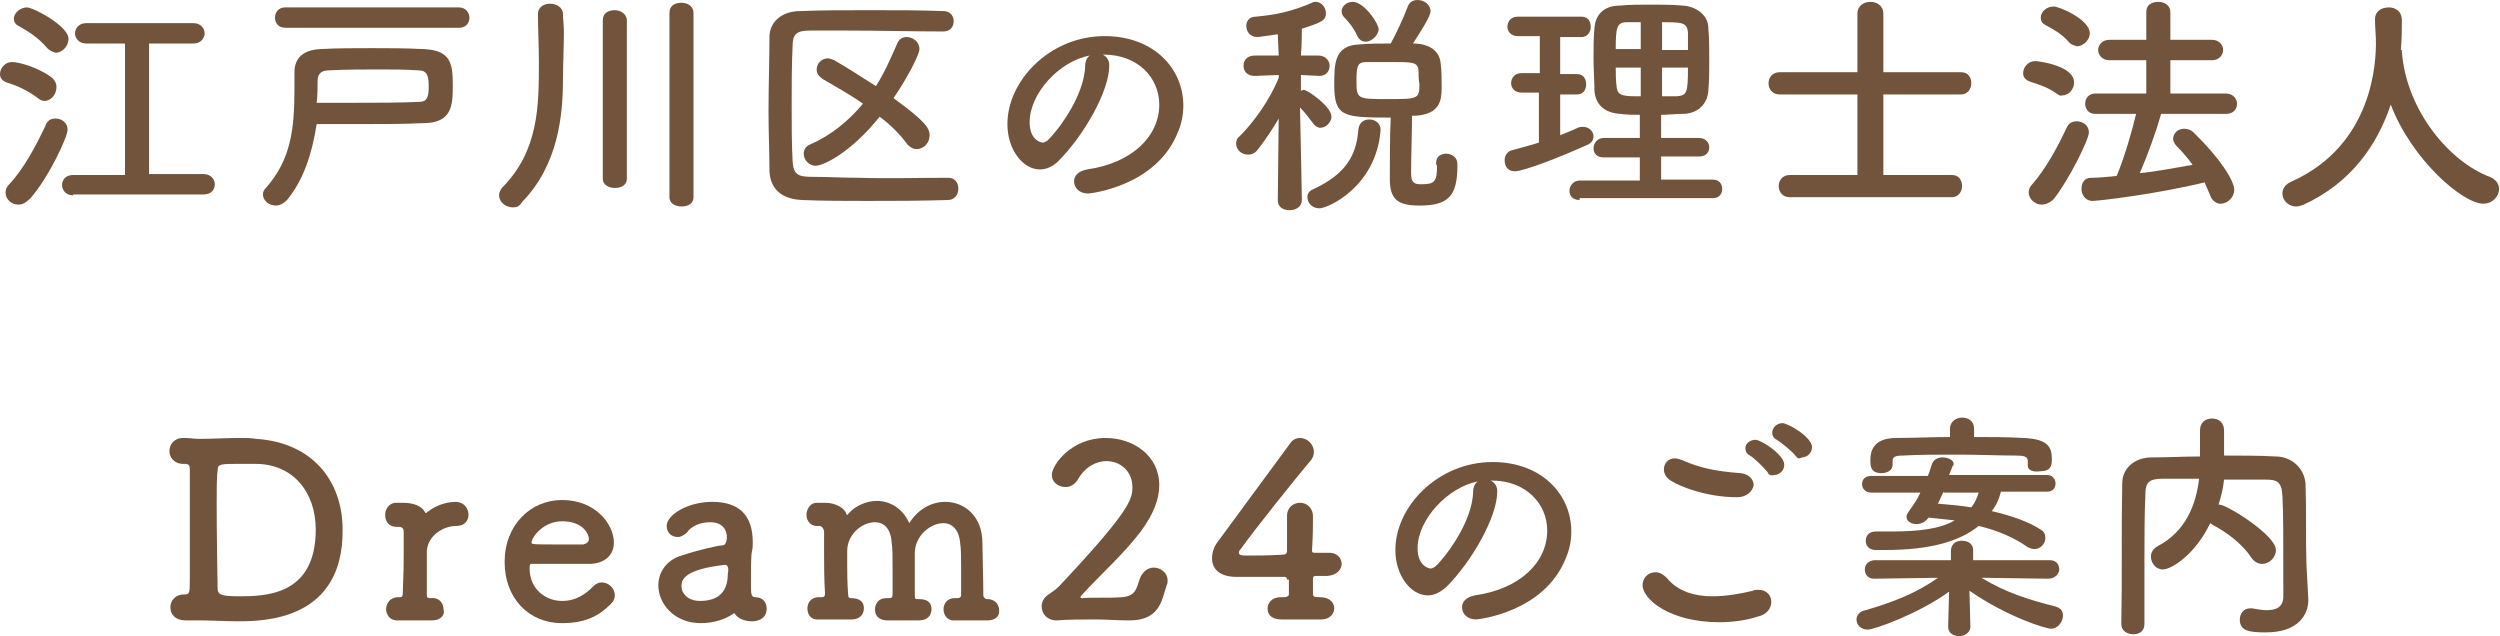
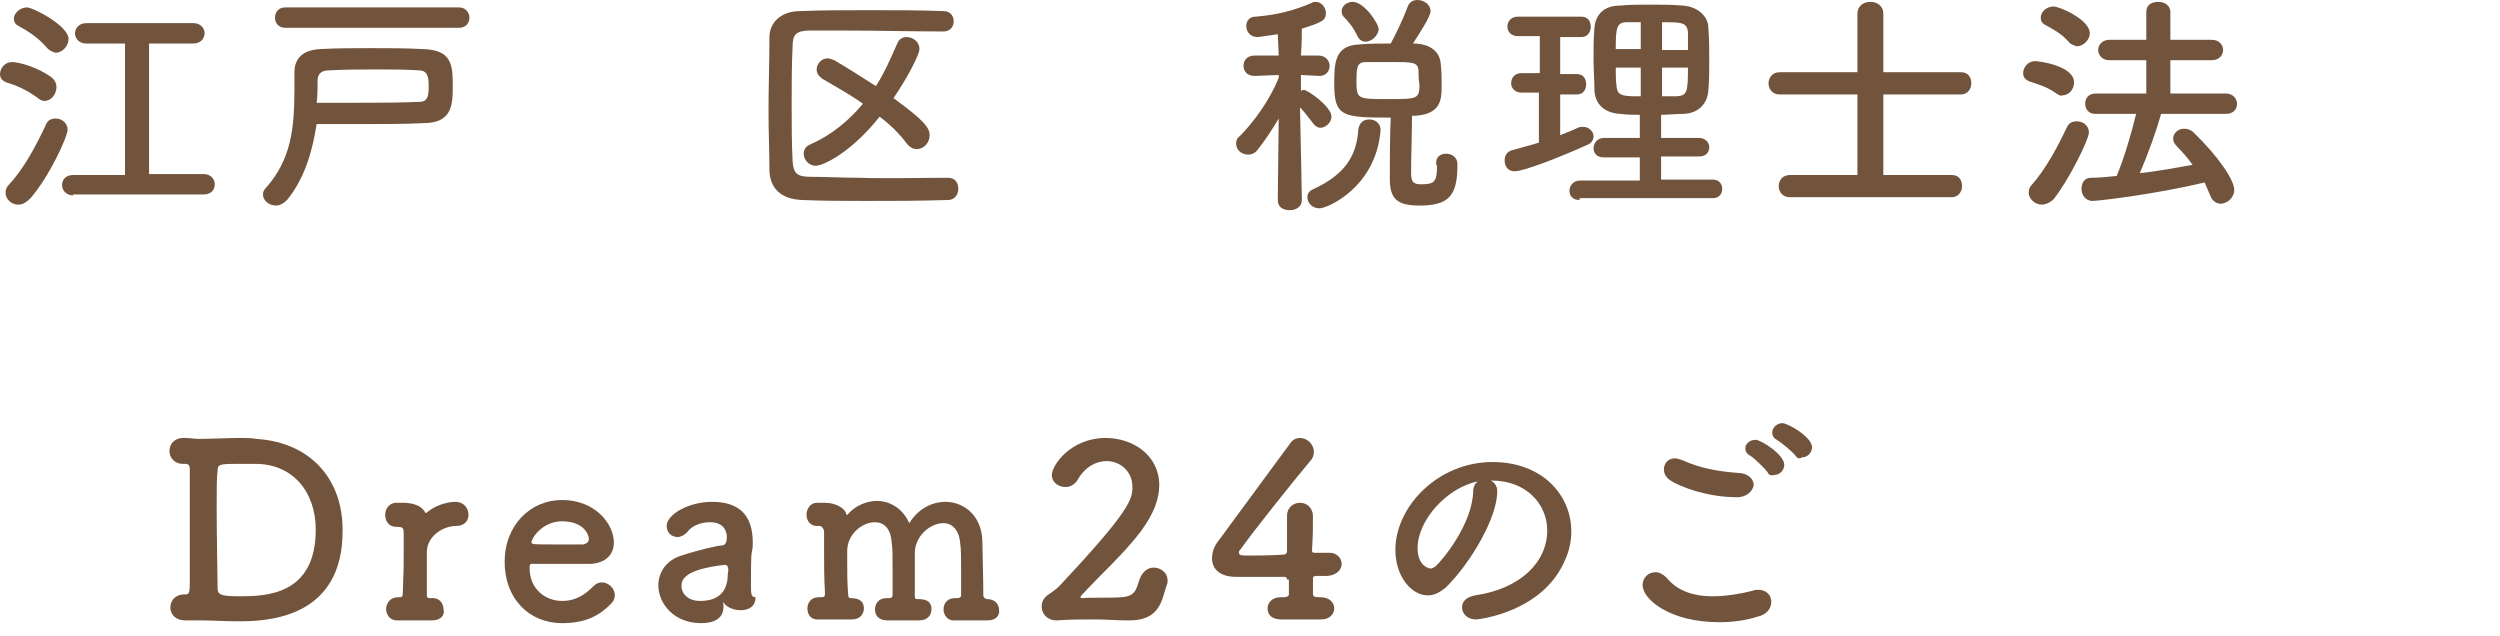
<svg xmlns="http://www.w3.org/2000/svg" version="1.1" id="レイヤー_1" x="0px" y="0px" viewBox="0 0 270 68.7" style="enable-background:new 0 0 270 68.7;" xml:space="preserve">
  <style type="text/css">
	.st0{fill:#72543D;}
</style>
  <g>
    <path class="st0" d="M4.1,10.6C2.9,9.7,1.7,9.2,0.7,8.9C0.2,8.7,0,8.4,0,8c0-0.6,0.5-1.3,1.3-1.3c0.8,0,2.8,0.6,4.2,1.6   C5.9,8.6,6.1,9,6.1,9.4c0,0.8-0.6,1.5-1.3,1.5C4.6,10.9,4.3,10.8,4.1,10.6z M2,22.1c-0.8,0-1.4-0.6-1.4-1.3c0-0.3,0.1-0.6,0.4-0.9   c1.6-1.7,2.9-4.2,3.9-6.3C5.1,13,5.5,12.8,6,12.8c0.7,0,1.3,0.5,1.3,1.2c0,0.8-2,5.1-4,7.4C2.8,21.9,2.4,22.1,2,22.1z M5.1,5.2   C4.1,4,2.9,3.3,2,2.8C1.6,2.6,1.5,2.3,1.5,2c0-0.6,0.7-1.2,1.4-1.2c0.7,0,4.5,2,4.5,3.4c0,0.8-0.7,1.5-1.4,1.5   C5.7,5.6,5.4,5.5,5.1,5.2z M7.9,21.1c-0.8,0-1.2-0.6-1.2-1.1c0-0.6,0.4-1.1,1.2-1.1l5.6,0V4.7l-4.2,0c-0.8,0-1.2-0.6-1.2-1.1   s0.4-1.1,1.2-1.1h11.6c0.8,0,1.2,0.6,1.2,1.1s-0.4,1.1-1.2,1.1l-4.8,0v14.1l5.9,0c0.8,0,1.2,0.6,1.2,1.1c0,0.6-0.4,1.1-1.2,1.1H7.9   z" />
    <path class="st0" d="M31,21.6c-0.4,0.4-0.8,0.6-1.2,0.6c-0.7,0-1.4-0.5-1.4-1.2c0-0.3,0.1-0.5,0.4-0.8c2.6-3,3-6.2,3-10.6   c0-0.5,0-1.1,0-1.7c0,0,0-0.1,0-0.1c0-1.4,0.8-2.4,2.8-2.5c1.8-0.1,3.6-0.1,5.5-0.1c1.8,0,3.7,0,5.6,0.1c3.1,0.1,3.2,1.7,3.2,4   c0,2.1-0.1,4-3.2,4c-2.1,0.1-4.1,0.1-6.3,0.1c-1.6,0-3.3,0-5.2,0C33.7,16.6,32.8,19.4,31,21.6z M30.8,3c-0.8,0-1.1-0.6-1.1-1.1   c0-0.6,0.4-1.1,1.1-1.1h18.8c0.7,0,1.1,0.6,1.1,1.1c0,0.6-0.4,1.1-1.1,1.1H30.8z M38.4,11.1c2.5,0,4.7,0,6.9-0.1c0.8,0,1-0.5,1-1.6   c0-1.1-0.1-1.8-1.1-1.8c-1.5-0.1-2.9-0.1-4.2-0.1c-1.8,0-3.6,0-5.5,0.1c-0.8,0-1.2,0.4-1.2,1.1c0,0.8,0,1.6-0.1,2.4   C35.8,11.1,37.2,11.1,38.4,11.1z" />
-     <path class="st0" d="M55.4,22.4c-0.8,0-1.5-0.6-1.5-1.3c0-0.3,0.1-0.5,0.3-0.8c4-4,4-8.9,4-13.6c0-1.7-0.1-3.7-0.1-5.1   c0,0,0-0.1,0-0.1c0-0.7,0.6-1.1,1.3-1.1c0.7,0,1.4,0.4,1.4,1.1c0,0.6,0.1,1.2,0.1,1.9c0,1.7-0.1,3.7-0.1,5.2   c0,3.8-0.5,9.2-4.4,13.2C56.1,22.3,55.8,22.4,55.4,22.4z M65.1,2.2c0-0.8,0.6-1.1,1.3-1.1c0.6,0,1.3,0.4,1.3,1.1v17.1   c0,0.7-0.6,1-1.3,1c-0.6,0-1.3-0.3-1.3-1V2.2z M72.3,1.4c0-0.8,0.6-1.1,1.3-1.1c0.7,0,1.3,0.4,1.3,1.1v19.9c0,0.7-0.6,1-1.3,1   c-0.6,0-1.3-0.3-1.3-1V1.4z" />
    <path class="st0" d="M102.4,19.2c0.8,0,1.1,0.6,1.1,1.2c0,0.6-0.4,1.2-1.1,1.2c-3,0.1-6,0.1-8.8,0.1c-2.4,0-4.7,0-7-0.1   c-2.2-0.1-3.4-1.2-3.5-3.1C83.1,16.5,83,14.3,83,12c0-2.7,0.1-5.5,0.1-8c0-1.6,1.3-2.8,3.3-2.8c2.2-0.1,4.9-0.1,7.6-0.1   c2.7,0,5.4,0,7.9,0.1c0.8,0,1.1,0.6,1.1,1.1c0,0.6-0.4,1.1-1.1,1.1c-3.3,0-7.2-0.1-10.5-0.1c-1.5,0-2.8,0-3.9,0   c-1.5,0-1.9,0.4-1.9,1.7c-0.1,2.1-0.1,4.2-0.1,6.3s0,4.1,0.1,6.1c0.1,1.5,0.6,1.7,2.2,1.7c1.6,0,3.2,0.1,5,0.1   C95.7,19.3,99,19.2,102.4,19.2L102.4,19.2z M88.1,17.9c-0.8,0-1.3-0.7-1.3-1.3c0-0.4,0.2-0.8,0.7-1c2.3-1,4.2-2.6,5.7-4.4   c-1.4-1-2.9-1.8-4.4-2.7c-0.4-0.3-0.6-0.6-0.6-1c0-0.6,0.5-1.2,1.2-1.2c0.2,0,0.4,0.1,0.7,0.2c1.2,0.7,2.8,1.7,4.5,2.8   c0.9-1.4,1.6-3,2.3-4.6c0.2-0.5,0.6-0.7,1-0.7c0.7,0,1.4,0.5,1.4,1.3c0,0.6-1.3,3.1-2.8,5.3c3.3,2.4,3.9,3.2,3.9,4   c0,0.8-0.6,1.5-1.4,1.5c-0.4,0-0.7-0.2-1-0.5c-0.8-1.1-1.8-2.1-3-3C91.9,16.5,88.9,17.9,88.1,17.9z" />
-     <path class="st0" d="M125.2,11.3c0-2.9-2.3-5.4-6-5.4c0,0,0,0-0.1,0c0.4,0.2,0.7,0.6,0.7,1.1c0,0.1,0,0.1,0,0.1   c0,2.7-2.7,7.5-5.5,10.3c-0.6,0.6-1.3,0.9-2,0.9c-1.8,0-3.5-2.1-3.5-4.9c0-4.7,4.6-9.5,10.5-9.5c5.3,0,8.5,3.5,8.5,7.5   c0,1-0.2,2-0.6,2.9c-2.3,5.8-9.4,6.6-9.7,6.6c-0.9,0-1.5-0.6-1.5-1.3c0-0.6,0.4-1.1,1.4-1.3C122.3,17.6,125.2,14.7,125.2,11.3z    M117.7,6c-3.3,0.6-6.5,4.1-6.5,7.2c0,2,1.3,2.2,1.4,2.2c0.2,0,0.3-0.1,0.5-0.2c0.8-0.7,4-4.6,4.1-8.1C117.2,6.6,117.4,6.2,117.7,6   z" />
    <path class="st0" d="M140.6,21.6c0,0.7-0.6,1.1-1.3,1.1c-0.7,0-1.3-0.3-1.3-1.1v0l0.1-8.8c-0.7,1.2-1.5,2.4-2.3,3.4   c-0.3,0.4-0.7,0.5-1,0.5c-0.7,0-1.3-0.5-1.3-1.2c0-0.3,0.1-0.6,0.4-0.8c1.4-1.4,3.2-3.8,4.2-6.3l0-0.3l-2.6,0.1h0   c-0.8,0-1.2-0.5-1.2-1.1c0-0.6,0.4-1.1,1.2-1.1h2.6l-0.1-2.3C137.2,3.8,136,4,135.8,4c-0.8,0-1.2-0.6-1.2-1.2c0-0.5,0.3-1,1-1   c2.3-0.2,4-0.6,6.1-1.5c0.1-0.1,0.3-0.1,0.4-0.1c0.6,0,1.1,0.6,1.1,1.2c0,0.8-0.4,1-2.6,1.7c0,0.5,0,1.6-0.1,2.9h1.9   c0.8,0,1.2,0.6,1.2,1.1c0,0.6-0.4,1.1-1.1,1.1h0l-2-0.1v1.7c0.1,0,0.2-0.1,0.3-0.1c0.4,0,3,1.8,3,2.9c0,0.6-0.6,1.2-1.2,1.2   c-0.3,0-0.6-0.2-0.8-0.5c-0.4-0.5-0.9-1.2-1.4-1.7C140.5,15.7,140.6,21.6,140.6,21.6L140.6,21.6z M141.2,21.3   c0-0.4,0.2-0.7,0.7-0.9c3.2-1.5,4.6-3.4,4.8-6.4c0.1-0.8,0.6-1.1,1.2-1.1c0.6,0,1.2,0.4,1.2,1.1c0,0.1,0,0.1,0,0.1   c-0.5,6.1-5.7,8.4-6.6,8.4C141.7,22.5,141.2,21.9,141.2,21.3z M155.1,17.6c0-0.7,0.5-1,1.1-1c0.6,0,1.2,0.4,1.2,1.1   c0,0.1,0,0.1,0,0.2c0,3.3-1,4.3-4.1,4.3c-2.4,0-3.2-0.7-3.2-2.9c0-0.9,0-5,0.1-6.6c-5.2,0-6.1-0.1-6.1-3.6c0-2.2,0-4.2,2.7-4.3   c1-0.1,2.2-0.1,3.4-0.1c0.6-1.1,1.4-2.8,1.8-3.9c0.2-0.6,0.6-0.8,1.1-0.8c0.7,0,1.4,0.5,1.4,1.2c0,0.6-1.2,2.4-1.9,3.5l0.3,0   c1.5,0.1,2.6,0.8,2.7,2.2c0.1,0.8,0.1,1.7,0.1,2.5c0,1.5-0.2,2.9-2.8,3.1c-0.1,0-0.3,0-0.4,0c0,1.4-0.1,4.6-0.1,6   c0,0.8,0,1.4,1,1.4c1.5,0,1.8-0.2,1.8-2C155.1,17.8,155.1,17.7,155.1,17.6L155.1,17.6z M147.5,4.5c-0.4,0-0.7-0.2-0.9-0.6   c-0.4-0.9-1-1.6-1.4-2c-0.2-0.2-0.3-0.4-0.3-0.7c0-0.5,0.5-1,1.2-1c1.2,0,2.8,2.3,2.8,3C148.8,3.9,148.1,4.5,147.5,4.5z M153.2,7.6   c-0.1-0.9-0.6-0.9-3-0.9c-0.9,0-1.9,0-2.6,0c-0.9,0-1.1,0.3-1.1,1.9c0,2.1,0,2.1,3.4,2.1c3.2,0,3.4,0,3.4-1.6   C153.2,8.6,153.2,8,153.2,7.6z" />
    <path class="st0" d="M166.3,10h-2c-0.7,0-1.1-0.5-1.1-1c0-0.6,0.4-1.1,1.1-1.1h2v-4h-2.4c-0.7,0-1.1-0.5-1.1-1   c0-0.6,0.4-1.1,1.1-1.1h6.9c0.7,0,1,0.5,1,1.1c0,0.5-0.3,1.1-1,1.1h-2.3v4h1.8c0.7,0,1,0.5,1,1.1s-0.3,1.1-1,1.1h-1.8v4.4   c0.7-0.3,1.3-0.5,1.9-0.8c0.2-0.1,0.4-0.1,0.6-0.1c0.6,0,1.1,0.5,1.1,1c0,0.4-0.2,0.8-0.8,1c-2.4,1.1-6.7,2.8-7.7,2.8   c-0.8,0-1.1-0.6-1.1-1.2c0-0.5,0.3-1,0.9-1.1c1-0.3,1.9-0.5,2.8-0.8V10z M170.6,21.6c-0.8,0-1.1-0.5-1.1-1c0-0.5,0.4-1.1,1.1-1.1   h6.5V17h-3.9c-0.8,0-1.1-0.5-1.1-1c0-0.5,0.4-1.1,1.1-1.1h3.9v-2.5c-0.7,0-1.4,0-2.1-0.1c-1.8-0.1-2.7-1.1-2.8-2.5   c0-1.1-0.1-2.2-0.1-3.4s0-2.3,0.1-3.4c0.1-1.2,0.8-2.4,2.8-2.4c1-0.1,2.1-0.1,3.3-0.1c1.1,0,2.3,0,3.4,0.1c1.7,0.1,2.8,1.2,2.8,2.4   c0.1,1.2,0.1,2.4,0.1,3.6c0,1,0,2.1-0.1,3.2c-0.1,1.4-1.1,2.5-2.8,2.5c-0.8,0-1.5,0.1-2.3,0.1v2.5h4.1c0.7,0,1.1,0.5,1.1,1   c0,0.5-0.3,1-1.1,1h-4.1v2.5h5.6c0.7,0,1,0.5,1,1s-0.3,1-1,1H170.6z M177.2,2.4c-0.5,0-1,0-1.5,0c-1.1,0-1.2,0.6-1.2,2.9h2.7V2.4z    M177.2,7.3h-2.7c0,0.7,0,1.4,0.1,2.1c0.1,1,0.8,1,2.6,1V7.3z M182.3,5.4c0-0.6,0-1.3,0-1.9c-0.1-1.1-0.7-1.1-2.8-1.1v3H182.3z    M179.5,7.3v3.1c0.5,0,1.1,0,1.6,0c1.1-0.1,1.2-0.4,1.2-3.1H179.5z" />
    <path class="st0" d="M193.3,21.3c-0.8,0-1.2-0.6-1.2-1.2c0-0.6,0.4-1.2,1.2-1.2l7.3,0v-8.7l-8.4,0c-0.8,0-1.2-0.6-1.2-1.2   c0-0.6,0.4-1.2,1.2-1.2l8.4,0l0-6.3c0-0.9,0.7-1.3,1.4-1.3c0.7,0,1.4,0.4,1.4,1.3l0,6.3l8.4,0c0.8,0,1.1,0.6,1.1,1.2   s-0.4,1.2-1.1,1.2l-8.4,0v8.7l7.4,0c0.8,0,1.1,0.6,1.1,1.2s-0.4,1.2-1.1,1.2H193.3z" />
    <path class="st0" d="M222.1,10.1c-1-0.7-1.7-0.9-2.9-1.3c-0.5-0.2-0.7-0.5-0.7-0.9c0-0.6,0.5-1.3,1.3-1.3c0.4,0,4.2,0.5,4.2,2.3   c0,0.7-0.5,1.4-1.3,1.4C222.6,10.4,222.4,10.3,222.1,10.1z M220.5,22.1c-0.7,0-1.4-0.6-1.4-1.3c0-0.3,0.1-0.6,0.3-0.8   c1.6-1.8,2.9-4.3,3.8-6.2c0.2-0.5,0.6-0.7,1.1-0.7c0.6,0,1.3,0.4,1.3,1.2c0,0.8-2.2,5.2-3.8,7.2C221.4,21.9,220.9,22.1,220.5,22.1z    M223.4,4.5c-0.8-0.9-1.6-1.3-2.5-1.8c-0.4-0.2-0.5-0.5-0.5-0.8c0-0.6,0.6-1.2,1.4-1.2c0.6,0,3.9,1.4,3.9,2.9   c0,0.7-0.7,1.4-1.4,1.4C224,4.9,223.6,4.8,223.4,4.5z M233.4,12.3c-0.5,1.8-1.4,4.3-2.3,6.4c2-0.2,3.9-0.6,5.7-0.9   c-0.5-0.7-1.1-1.4-1.7-2c-0.3-0.3-0.4-0.6-0.4-0.8c0-0.6,0.5-1.1,1.2-1.1c0.3,0,0.7,0.1,1,0.4c2.8,2.7,4.4,5.2,4.4,6.2   c0,0.8-0.7,1.5-1.5,1.5c-0.4,0-0.9-0.3-1.1-0.9c-0.2-0.5-0.4-0.9-0.6-1.4c-5.4,1.3-11.5,2-12.1,2c-0.8,0-1.2-0.7-1.2-1.3   c0-0.6,0.3-1.2,1-1.2c0.9,0,1.8-0.1,2.8-0.2c0.8-1.9,1.6-4.6,2.1-6.7h-4.4c-0.8,0-1.1-0.6-1.1-1.1c0-0.6,0.4-1.1,1.1-1.1l5.5,0   l0-3.6l-4,0c-0.8,0-1.2-0.6-1.2-1.1c0-0.5,0.4-1.1,1.2-1.1l4,0v-3c0-0.8,0.6-1.1,1.3-1.1c0.7,0,1.3,0.4,1.3,1.1v3l4.5,0   c0.8,0,1.2,0.6,1.2,1.1c0,0.5-0.4,1.1-1.2,1.1l-4.5,0v3.6l6,0c0.8,0,1.2,0.6,1.2,1.1c0,0.6-0.4,1.1-1.2,1.1H233.4z" />
-     <path class="st0" d="M259.4,5.4c0,0.1,0,0.1,0,0.2c0.5,6.4,5.2,11.9,9.5,13.5c0.7,0.3,1,0.8,1,1.3c0,0.8-0.7,1.6-1.7,1.6   c-2.2,0-7.7-4.7-10-10.7c-1.5,4.5-4.4,8.5-9.4,10.8c-0.3,0.1-0.5,0.2-0.8,0.2c-0.9,0-1.5-0.7-1.5-1.4c0-0.5,0.3-1,1-1.3   c8.9-4,9.1-13.1,9.1-15c0-0.8-0.1-1.7-0.1-2.4c0,0,0-0.1,0-0.1c0-0.9,0.7-1.3,1.5-1.3c0.7,0,1.4,0.4,1.4,1.4c0,0.9,0,2-0.1,3.1V5.4   z" />
    <path class="st0" d="M25.7,67.1c-1.5,0-2.8-0.1-4.3-0.1c-0.5,0-0.9,0-1.4,0c-1,0-1.6-0.6-1.6-1.4c0-0.7,0.5-1.4,1.5-1.4   c0.6,0,0.6-0.1,0.6-1.9c0-0.2,0-0.5,0-0.8c0-1.1,0-2.5,0-3.9s0-2.8,0-4c0-0.3,0-0.5,0-0.7c0-1,0-1.7,0-2.2c0-0.4-0.1-0.6-0.5-0.6   c0,0-0.1,0-0.1,0c0,0,0,0-0.1,0c-1,0-1.5-0.7-1.5-1.4c0-0.7,0.5-1.4,1.5-1.4c0,0,0.1,0,0.1,0c0.6,0,1.1,0.1,1.6,0.1   c1.5,0,2.9-0.1,4.4-0.1c0.6,0,1.2,0,1.8,0.1c6,0.4,9.3,4.5,9.3,9.8C37.1,67,28.5,67.1,25.7,67.1z M25.4,50.1   c-1.8,0-1.9,0.1-1.9,0.8c-0.1,0.6-0.1,2.1-0.1,3.7c0,3.4,0.1,7.9,0.1,8.9c0,0.7,0.3,0.9,2.3,0.9c2.9,0,8.3-0.1,8.3-7.2   c0-4.1-2.5-7.1-6.5-7.1C27.6,50.1,26.4,50.1,25.4,50.1z" />
    <path class="st0" d="M46.7,67C46.7,67,46.7,67,46.7,67c-0.6,0-1.4,0-2.2,0c-0.5,0-1.1,0-1.4,0c-1.2,0.1-1.4-0.9-1.4-1.2   c0-0.6,0.4-1.3,1.3-1.3c0,0,0.1,0,0.1,0c0.1,0,0.1,0,0.1,0c0.2,0,0.3-0.1,0.3-0.4c0.1-2.7,0.1-3.1,0.1-4.1c0-0.5,0-1.2,0-2.5   c0-0.4-0.1-0.6-0.6-0.6c0,0-0.1,0-0.1,0s-0.1,0-0.1,0c-0.8,0-1.2-0.6-1.2-1.3c0-0.6,0.4-1.3,1.2-1.3c0.3,0,0.4,0,0.6,0   c0.1,0,0.1,0,0.1,0c1.1,0,2,0.3,2.4,1c0,0.1,0.1,0.1,0.1,0.1c0.1,0,0.1-0.1,0.3-0.2c0.6-0.5,1.8-1,2.9-1c0.9,0,1.4,0.7,1.4,1.4   c0,0.6-0.4,1.2-1.3,1.2c-1.5,0-3.1,1.1-3.2,2.7c0,0.5,0,1.1,0,1.9c0,0.8,0,1.7,0,2.9c0,0.3,0.2,0.3,0.4,0.3c1-0.1,1.4,0.6,1.4,1.2   C48.1,66.4,47.6,67,46.7,67z" />
    <path class="st0" d="M60.7,67.3c-3.6,0-6.2-2.7-6.2-6.6c0-4,2.8-6.7,6.2-6.7c3.6,0,5.6,2.6,5.6,4.6c0,1.2-0.8,2.2-2.5,2.3   c-0.8,0-1.4,0-6.4,0c-0.2,0-0.2,0.2-0.2,0.5c0,2.2,1.7,3.5,3.5,3.5c1.6,0,2.6-0.8,3.4-1.6c0.3-0.3,0.6-0.4,0.9-0.4   c0.7,0,1.4,0.6,1.4,1.4c0,0.3-0.1,0.6-0.4,0.9C64.8,66.4,63.4,67.3,60.7,67.3z M63.6,58.2c0-0.4-0.5-1.9-2.9-1.9   c-2.1,0-3.3,1.8-3.3,2.3c0,0.2,0.3,0.2,2.7,0.2c1.1,0,2.2,0,2.9,0C63.4,58.7,63.6,58.5,63.6,58.2z" />
-     <path class="st0" d="M75.7,67.3c-2.9,0-4.6-2.1-4.6-4.1c0-1.3,0.8-2.7,2.5-3.2c1.8-0.6,4-1.1,4.4-1.1c0.3,0,0.5-0.3,0.5-0.9   c0-0.3-0.1-1.6-1.8-1.6c-1.2,0-2.1,0.5-2.5,1.1c-0.3,0.3-0.7,0.5-1,0.5c-0.7,0-1.2-0.5-1.2-1.2c0-1.2,2.3-2.6,4.9-2.6   c2.9,0,4.4,1.4,4.4,4.4c0,0.3,0,0.6-0.1,1c-0.1,0.4-0.1,2.4-0.1,3.7c0,1,0.1,1.2,0.5,1.2c0.8,0,1.2,0.6,1.2,1.2   c0,1.4-1.4,1.4-1.6,1.4c-0.6,0-1.5-0.2-1.9-0.9C78.4,66.9,77,67.3,75.7,67.3z M78.3,61c-4.4,0.5-4.7,1.6-4.7,2.3   c0,0.8,0.7,1.6,2,1.6c2.1,0,3-1.1,3-2.9C78.7,61.6,78.7,61,78.3,61L78.3,61z" />
+     <path class="st0" d="M75.7,67.3c-2.9,0-4.6-2.1-4.6-4.1c0-1.3,0.8-2.7,2.5-3.2c1.8-0.6,4-1.1,4.4-1.1c0.3,0,0.5-0.3,0.5-0.9   c0-0.3-0.1-1.6-1.8-1.6c-1.2,0-2.1,0.5-2.5,1.1c-0.3,0.3-0.7,0.5-1,0.5c-0.7,0-1.2-0.5-1.2-1.2c0-1.2,2.3-2.6,4.9-2.6   c2.9,0,4.4,1.4,4.4,4.4c0,0.3,0,0.6-0.1,1c-0.1,0.4-0.1,2.4-0.1,3.7c0,1,0.1,1.2,0.5,1.2c0,1.4-1.4,1.4-1.6,1.4c-0.6,0-1.5-0.2-1.9-0.9C78.4,66.9,77,67.3,75.7,67.3z M78.3,61c-4.4,0.5-4.7,1.6-4.7,2.3   c0,0.8,0.7,1.6,2,1.6c2.1,0,3-1.1,3-2.9C78.7,61.6,78.7,61,78.3,61L78.3,61z" />
    <path class="st0" d="M106.7,67c-0.5,0-1.4,0-2.1,0c-0.5,0-1.1,0-1.4,0c-0.9,0.1-1.3-0.6-1.3-1.2c0-0.6,0.4-1.2,1.2-1.2   c0,0,0.1,0,0.1,0c0.1,0,0.1,0,0.2,0c0.2,0,0.4-0.1,0.4-0.3c0-0.8,0-1.8,0-2.7c0-1.3,0-2.4-0.1-2.9c-0.1-1.5-0.9-2.2-1.8-2.2   c-1.4,0-3,1.3-3.1,3.1c0,0.5,0,1.3,0,2.3c0,0.7,0,1.5,0,2.5c0,0.3,0.1,0.3,0.3,0.3c0.7,0,1.5,0.1,1.5,1.1c0,0.6-0.4,1.2-1.3,1.2h0   c-0.5,0-1.4,0-2.1,0c-0.5,0-1.1,0-1.4,0c-0.5,0-1.3-0.2-1.3-1.2c0-0.6,0.4-1.2,1.2-1.2c0,0,0.1,0,0.1,0c0.1,0,0.1,0,0.2,0   c0.3,0,0.4-0.1,0.4-0.4c0-0.8,0-1.8,0-2.7c0-1.3,0-2.4-0.1-2.9c-0.1-1.6-0.9-2.2-1.8-2.2c-1.4,0-3,1.3-3,3.1c0,0.4,0,0.9,0,1.5   c0,0.8,0,1.9,0.1,3.2c0,0.3,0.1,0.4,0.3,0.4c0.5,0,1.4,0.1,1.4,1.1c0,0.6-0.4,1.2-1.3,1.2h0c-0.5,0-1.4,0-2.1,0c-0.5,0-1.1,0-1.4,0   c-0.9,0.1-1.3-0.5-1.3-1.2c0-0.6,0.4-1.2,1.2-1.2c0,0,0.1,0,0.1,0c0.1,0,0.1,0,0.2,0c0.3,0,0.4-0.1,0.4-0.4C89,62.4,89,61,89,59.7   c0-0.8,0-1.5,0-2.3c0-0.2-0.2-0.6-0.5-0.6c0,0,0,0-0.1,0c-0.8,0.1-1.3-0.5-1.3-1.2c0-0.6,0.4-1.3,1.1-1.3h0c0.4,0,0.7,0,0.9,0   c1.3,0,2.2,0.7,2.3,1.2c0,0.1,0.1,0.1,0.1,0.1c0,0,0.1,0,0.1-0.1c0.8-0.9,2-1.4,3.1-1.4c1.4,0,2.8,0.8,3.5,2.4   c1-1.6,2.5-2.3,3.9-2.3c2.1,0,4,1.6,4,4.4c0,1,0.1,3.7,0.1,5.7c0,0.2,0.2,0.4,0.4,0.4h0c0.9,0,1.3,0.6,1.3,1.2   C108,66.4,107.6,67,106.7,67L106.7,67z" />
    <path class="st0" d="M125.6,64.5c-0.5,1.6-1.5,2.5-3.6,2.5c-0.1,0-0.2,0-0.3,0c-1.1,0-2.2-0.1-3.4-0.1c-1.5,0-2.9,0-4.1,0.1   c0,0-0.1,0-0.1,0c-1,0-1.6-0.7-1.6-1.5c0-0.7,0.4-1.1,0.9-1.4c0.3-0.2,0.7-0.5,1-0.8c7.7-8.2,7.9-9.4,7.9-10.7   c0-1.7-1.3-2.8-2.8-2.8c-1.1,0-2.3,0.6-3.1,2c-0.3,0.5-0.8,0.8-1.3,0.8c-0.8,0-1.5-0.5-1.5-1.3c0-1.1,2.1-4,5.8-4   c3,0,5.8,1.9,5.8,5.1c0,1.5-0.6,3.1-2,5c-1.9,2.5-4.3,4.6-6.4,6.9c-0.1,0.1-0.1,0.1-0.1,0.2c0,0.1,0.1,0.1,0.2,0.1   c0.9-0.1,3,0,4.2-0.1c1.5-0.1,1.6-0.8,2-2c0.3-0.8,0.9-1.2,1.5-1.2c0.7,0,1.5,0.5,1.5,1.4c0,0.2,0,0.3-0.1,0.5L125.6,64.5z" />
    <path class="st0" d="M139,62.6c0-0.2-0.1-0.3-0.3-0.3c-2.5,0-4.9,0-5.2,0c-1.7,0-2.6-0.8-2.6-2c0-0.6,0.2-1.3,0.7-1.9   c1.6-2.2,5.9-8,7.8-10.6c0.3-0.4,0.7-0.5,1-0.5c0.8,0,1.5,0.7,1.5,1.5c0,0.3-0.1,0.7-0.4,1c-1.2,1.4-6.1,7.5-7.5,9.5   c-0.1,0.1-0.2,0.2-0.2,0.4c0,0.3,0.4,0.3,1,0.3c0.8,0,2.3,0,3.8-0.1c0.2,0,0.4-0.1,0.4-0.4c0-0.5,0-0.9,0-1.4c0-1,0-1.8,0-2.3   c0,0,0-0.1,0-0.1c0-0.9,0.7-1.4,1.4-1.4s1.4,0.5,1.4,1.5c0,1.2,0,1.9-0.1,3.6c0,0.2,0,0.3,0.3,0.3c0.8,0,1.4,0,1.5,0   c0,0,0.1,0,0.1,0c0.8,0,1.3,0.6,1.3,1.2s-0.5,1.2-1.5,1.3c-0.4,0-0.8,0-1.2,0c-0.2,0-0.4,0-0.4,0.3c0,0.4,0,1.1,0,1.6   c0,0.3,0.1,0.4,0.7,0.4c0,0,0.1,0,0.1,0c1,0,1.5,0.6,1.5,1.2c0,0.6-0.5,1.2-1.4,1.2c-0.1,0-0.1,0-0.1,0c-0.7,0-1.5,0-2.2,0   c-0.7,0-1.4,0-2,0c-0.8,0-1.5-0.3-1.5-1.2c0-0.6,0.5-1.2,1.4-1.2c0,0,0.1,0,0.1,0l0.3,0c0.2,0,0.5-0.1,0.5-0.3V62.6z" />
    <path class="st0" d="M167.1,57.3c0-2.9-2.3-5.4-6-5.4c0,0,0,0-0.1,0c0.4,0.2,0.7,0.6,0.7,1.1c0,0.1,0,0.1,0,0.1   c0,2.7-2.7,7.5-5.5,10.3c-0.7,0.6-1.3,0.9-2,0.9c-1.8,0-3.5-2.1-3.5-4.9c0-4.7,4.6-9.5,10.5-9.5c5.3,0,8.5,3.5,8.5,7.5   c0,1-0.2,2-0.6,2.9c-2.3,5.8-9.4,6.6-9.7,6.6c-0.9,0-1.5-0.6-1.5-1.3c0-0.6,0.4-1.1,1.4-1.3C164.2,63.6,167.1,60.7,167.1,57.3z    M159.6,52c-3.2,0.6-6.5,4.1-6.5,7.2c0,2,1.3,2.2,1.4,2.2c0.2,0,0.3-0.1,0.5-0.2c0.8-0.7,4-4.6,4.1-8.1   C159.1,52.6,159.3,52.2,159.6,52z" />
    <path class="st0" d="M185.7,67.2c-5.4,0-8.3-2.5-8.3-4c0-0.8,0.6-1.4,1.4-1.4c0.4,0,0.8,0.2,1.2,0.6c1.2,1.5,3.1,2,4.9,2   c1.6,0,3.2-0.3,4.4-0.6c0.2-0.1,0.4-0.1,0.6-0.1c0.9,0,1.4,0.6,1.4,1.3c0,0.7-0.5,1.4-1.5,1.6C188.6,67,187.1,67.2,185.7,67.2z    M187.6,53.7c-3.5,0-6.4-1.3-7-1.7c-0.6-0.3-0.9-0.8-0.9-1.3c0-0.6,0.4-1.2,1.2-1.2c0.2,0,0.5,0.1,0.8,0.2c1.8,0.8,3.5,1.2,6.3,1.4   c0.9,0.1,1.4,0.7,1.4,1.3C189.3,53,188.7,53.7,187.6,53.7z M190.9,51c-0.3-0.4-1.4-1.5-1.9-1.8c-0.4-0.2-0.5-0.5-0.5-0.8   c0-0.5,0.5-0.9,1.1-0.9c0.6,0,3.1,1.6,3.1,2.7c0,0.6-0.5,1.1-1.1,1.1C191.3,51.4,191,51.3,190.9,51z M193.9,49.2   c-0.3-0.4-1.5-1.4-2-1.7c-0.4-0.2-0.5-0.5-0.5-0.8c0-0.5,0.5-1,1.1-1c0.6,0,3.2,1.5,3.2,2.6c0,0.6-0.5,1.1-1.1,1.1   C194.3,49.6,194.1,49.5,193.9,49.2z" />
-     <path class="st0" d="M221.2,62.5l-7.2-0.1c2.6,1.6,5.2,2.4,8,3.1c0.6,0.2,0.8,0.5,0.8,1c0,0.6-0.5,1.4-1.3,1.4   c-0.5,0-4.6-1.2-8.8-4.1l0.1,3.9v0c0,0.6-0.6,1-1.2,1s-1.2-0.3-1.2-1v0l0.1-3.8c-3.3,2.4-8.1,4.1-8.8,4.1c-0.7,0-1.2-0.5-1.2-1.1   c0-0.4,0.3-0.9,1-1c3-0.9,5.4-1.8,7.8-3.5l-6.9,0.1h0c-0.7,0-1-0.5-1-1c0-0.5,0.4-1,1.1-1l8.2,0l0-1c0-0.1,0-1.1,1.2-1.1   c0.6,0,1.2,0.3,1.2,1c0,0,0,0,0,0.1l0,1l8.3,0c0.7,0,1,0.5,1,1S221.9,62.5,221.2,62.5L221.2,62.5z M216.1,53.1   c-0.2,0.8-0.5,1.5-1,2.1c2.2,0.5,4.1,1.2,5.3,2c0.4,0.2,0.5,0.6,0.5,0.9c0,0.6-0.5,1.2-1.2,1.2c-0.2,0-0.5-0.1-0.7-0.2   c-1.4-1-3.2-1.8-5.3-2.3c-2.1,1.7-5.3,2.6-10.1,2.6c-0.3,0-0.7,0-1,0c-0.8,0-1.1-0.5-1.1-1c0-0.5,0.3-1,1.1-1c0,0,0,0,0.1,0   c0.6,0,1.1,0,1.6,0c3,0,5.3-0.3,6.8-1.2c-0.9-0.1-1.8-0.2-2.8-0.3l-0.1,0.1c-0.3,0.4-0.8,0.6-1.2,0.6c-0.6,0-1.1-0.3-1.1-0.8   c0-0.2,0.1-0.3,0.2-0.5c0.5-0.7,1-1.4,1.3-2.1l-5.3,0c-0.7,0-1-0.5-1-0.9c0-0.5,0.3-0.9,1-0.9l6.1,0c0.2-0.4,0.3-0.9,0.5-1.4   c0.2-0.4,0.6-0.6,1.1-0.6c0.6,0,1.2,0.3,1.2,0.7c0,0.1,0,0.1-0.1,0.2l-0.4,1l10.6,0c0.6,0,0.9,0.5,0.9,0.9c0,0.5-0.3,0.9-0.9,0.9   L216.1,53.1z M219,50.3v-0.5c0-0.5-0.4-0.6-1.3-0.6c-1.8,0-4-0.1-6.2-0.1c-2.2,0-4.4,0-6,0.1c-0.9,0-1.1,0.2-1.1,0.6v0.4v0   c0,0.6-0.6,0.9-1.2,0.9c-1.2,0-1.2-0.8-1.2-1.4c0-0.7,0.1-2.4,2.8-2.4c1.9,0,3.9-0.1,5.8-0.1v-0.9c0-0.8,0.7-1.2,1.3-1.2   c0.7,0,1.3,0.4,1.3,1.2v0.9c1.8,0,3.5,0,5.3,0.1c2.8,0.1,3.1,1.1,3.1,2.3c0,0.7-0.1,1.3-1.3,1.3C219.6,51,219,50.8,219,50.3   L219,50.3z M209.9,53.1c-0.2,0.4-0.4,0.9-0.6,1.3c1.2,0.1,2.5,0.2,3.6,0.4c0.4-0.5,0.6-1,0.8-1.6H209.9z" />
-     <path class="st0" d="M249.3,64.8C249.3,64.8,249.3,64.8,249.3,64.8c0,1.6-1.1,3.5-4.6,3.5c-1.9,0-2.8-0.2-2.8-1.4   c0-0.6,0.4-1.2,1.1-1.2c0.1,0,0.1,0,0.2,0c0.6,0.1,1.1,0.2,1.6,0.2c1,0,1.8-0.3,1.8-1.5c0-7.2,0-8.7-0.1-10.9   c-0.1-1.5-0.6-1.7-1.8-1.7c-1.5,0-3,0-4.5,0c-0.1,0.9-0.3,1.8-0.6,2.7c0.1,0,0.1,0,0.1,0c0.8,0,6.1,3.3,6.1,4.9   c0,0.8-0.7,1.5-1.5,1.5c-0.4,0-0.8-0.2-1.1-0.6c-0.9-1.4-2.5-2.7-4.2-3.6c-0.1-0.1-0.2-0.1-0.3-0.2c-1.6,3.4-4.2,5-5.1,5   c-0.8,0-1.3-0.7-1.3-1.4c0-0.4,0.2-0.8,0.7-1.1c3.1-1.6,4.2-4.6,4.5-7.3c-1.3,0-2.6,0-3.9,0c-1.5,0-1.9,0.4-1.9,1.7   c-0.1,2.3-0.1,4.7-0.1,7c0,7,0,7,0,7c0,0.8-0.6,1.1-1.2,1.1c-0.7,0-1.3-0.4-1.3-1.1v0c0.1-4.8,0-10.1,0.1-15.2   c0-1.6,1.3-2.8,3.2-2.8c1.7,0,3.4-0.1,5.2-0.1c0-1,0-2.1,0-2.8c0-0.9,0.6-1.3,1.3-1.3c0.7,0,1.3,0.4,1.3,1.3c0,0.7,0,1.8,0,2.7   c1.9,0,3.8,0,5.6,0.1c1.6,0,3.1,1.2,3.2,3c0.1,2.9,0,5.7,0.1,8.7L249.3,64.8z" />
  </g>
</svg>